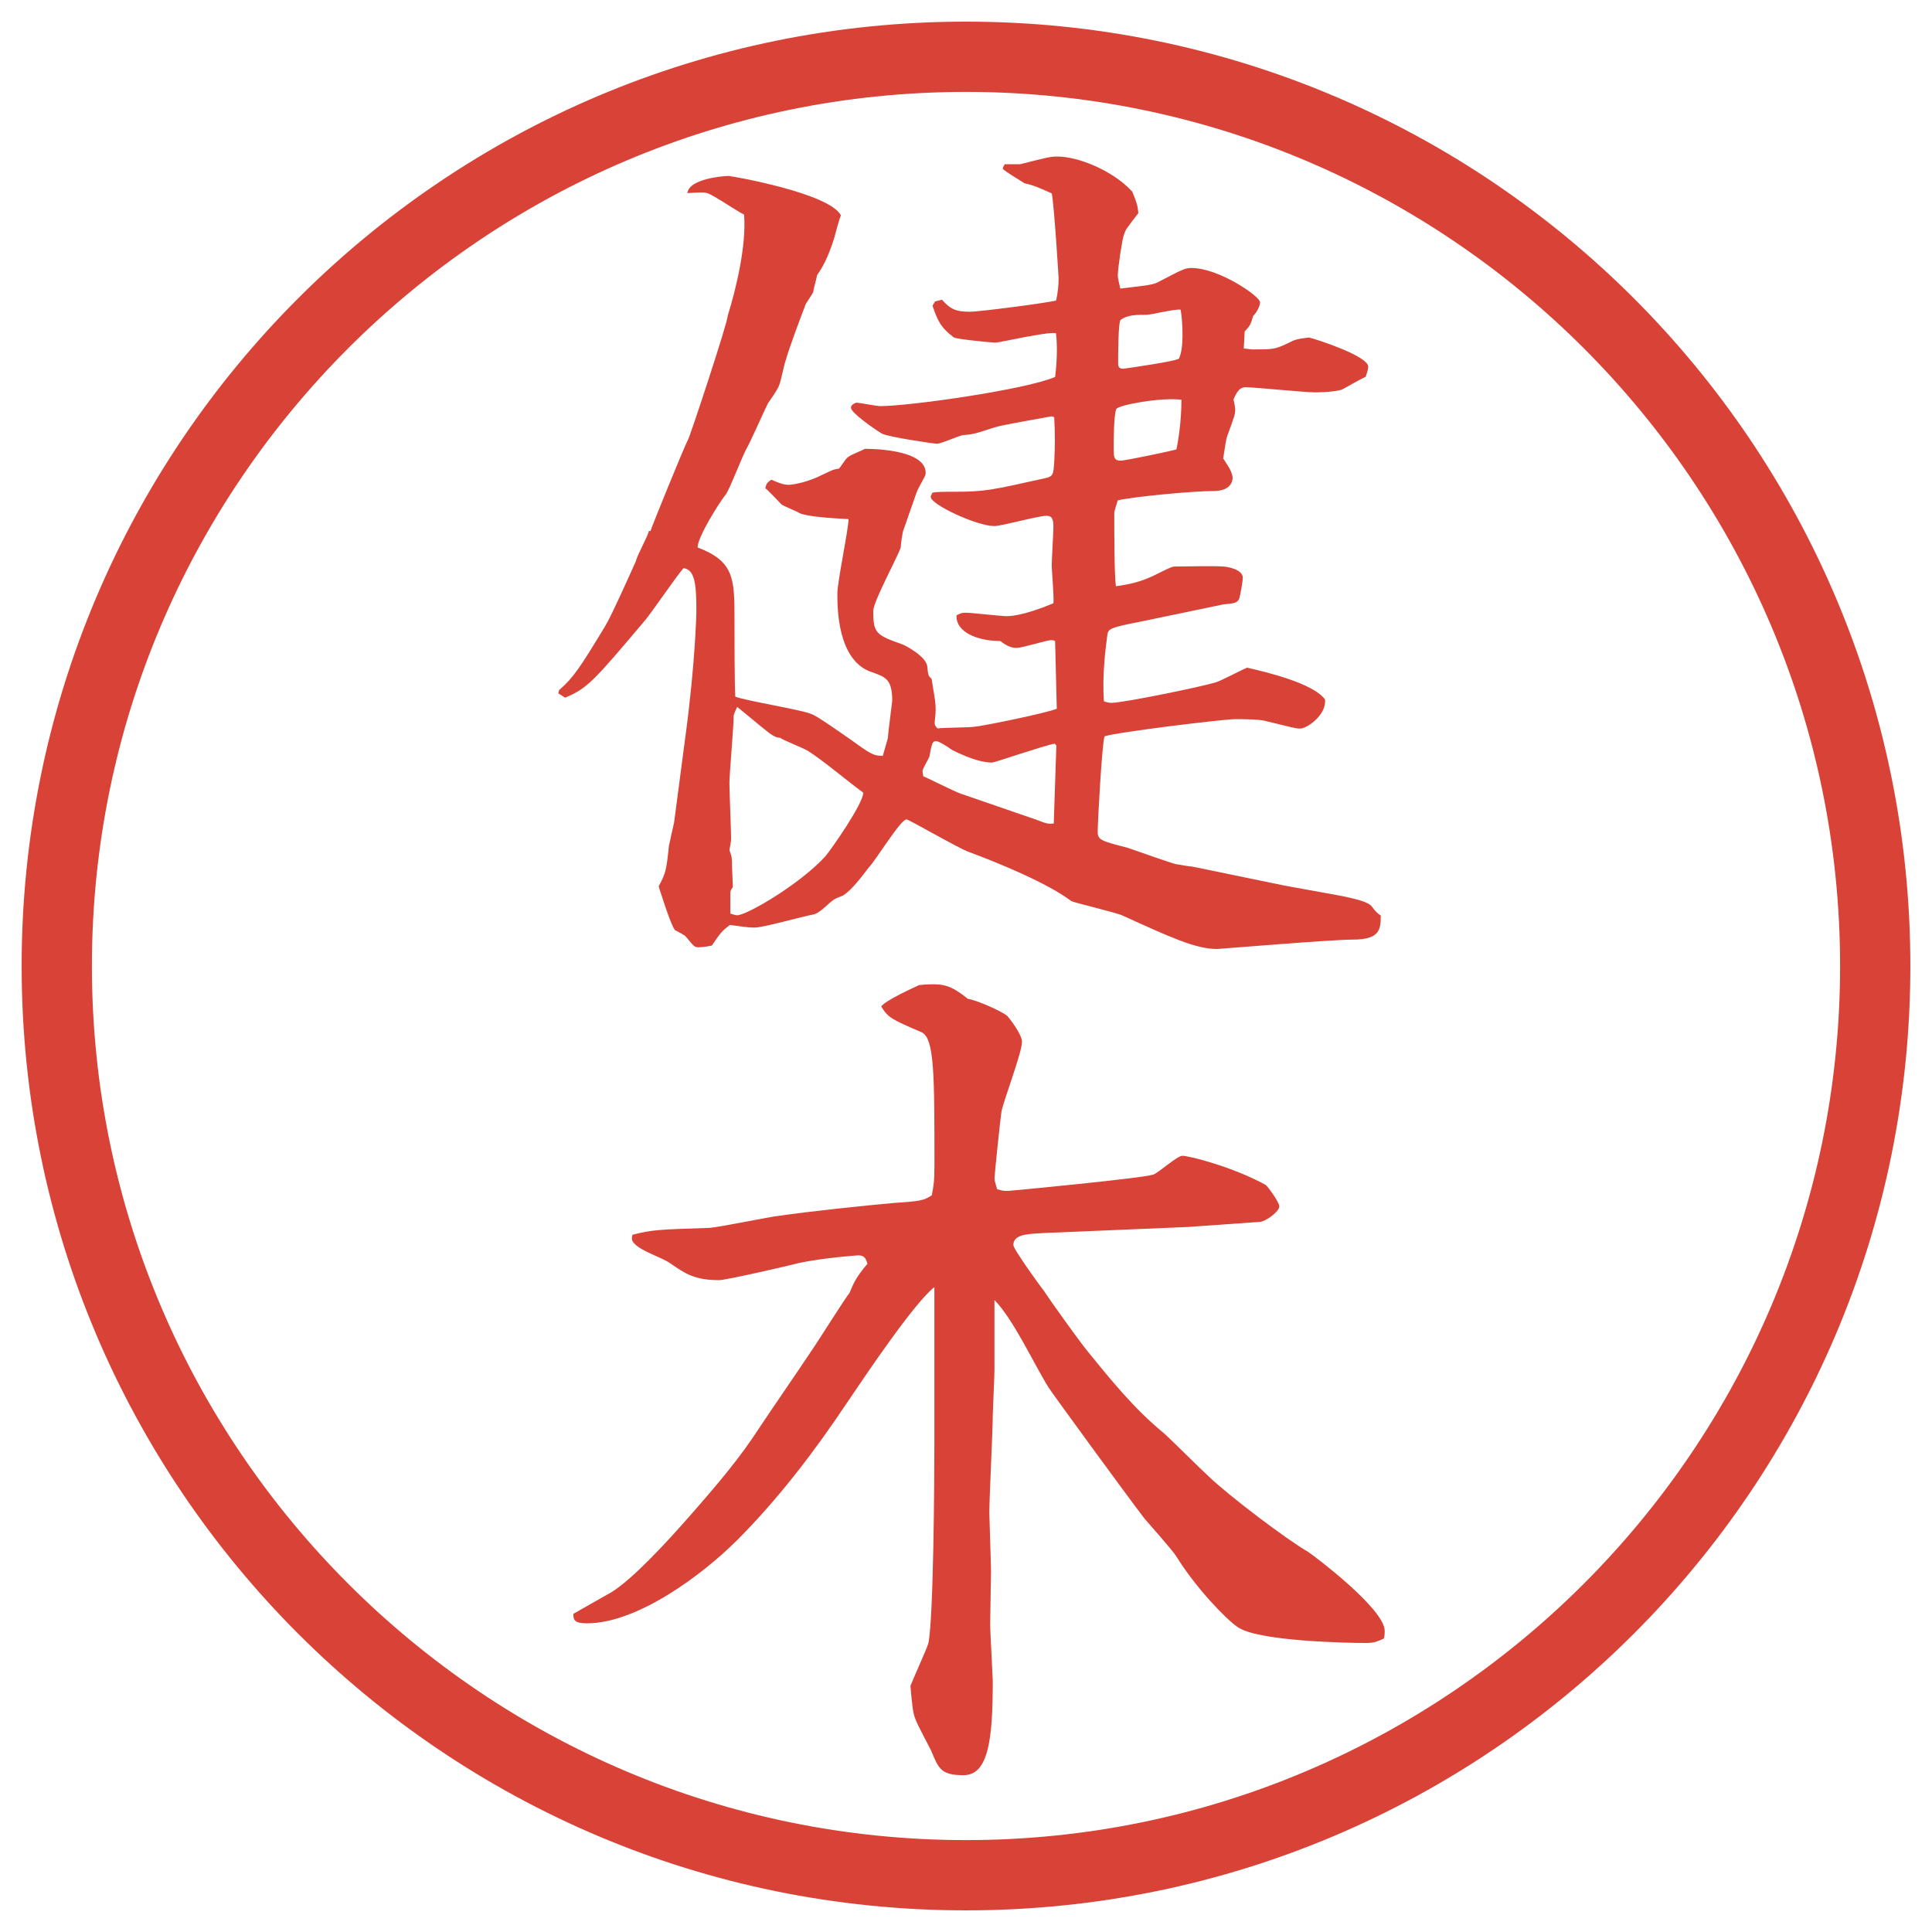
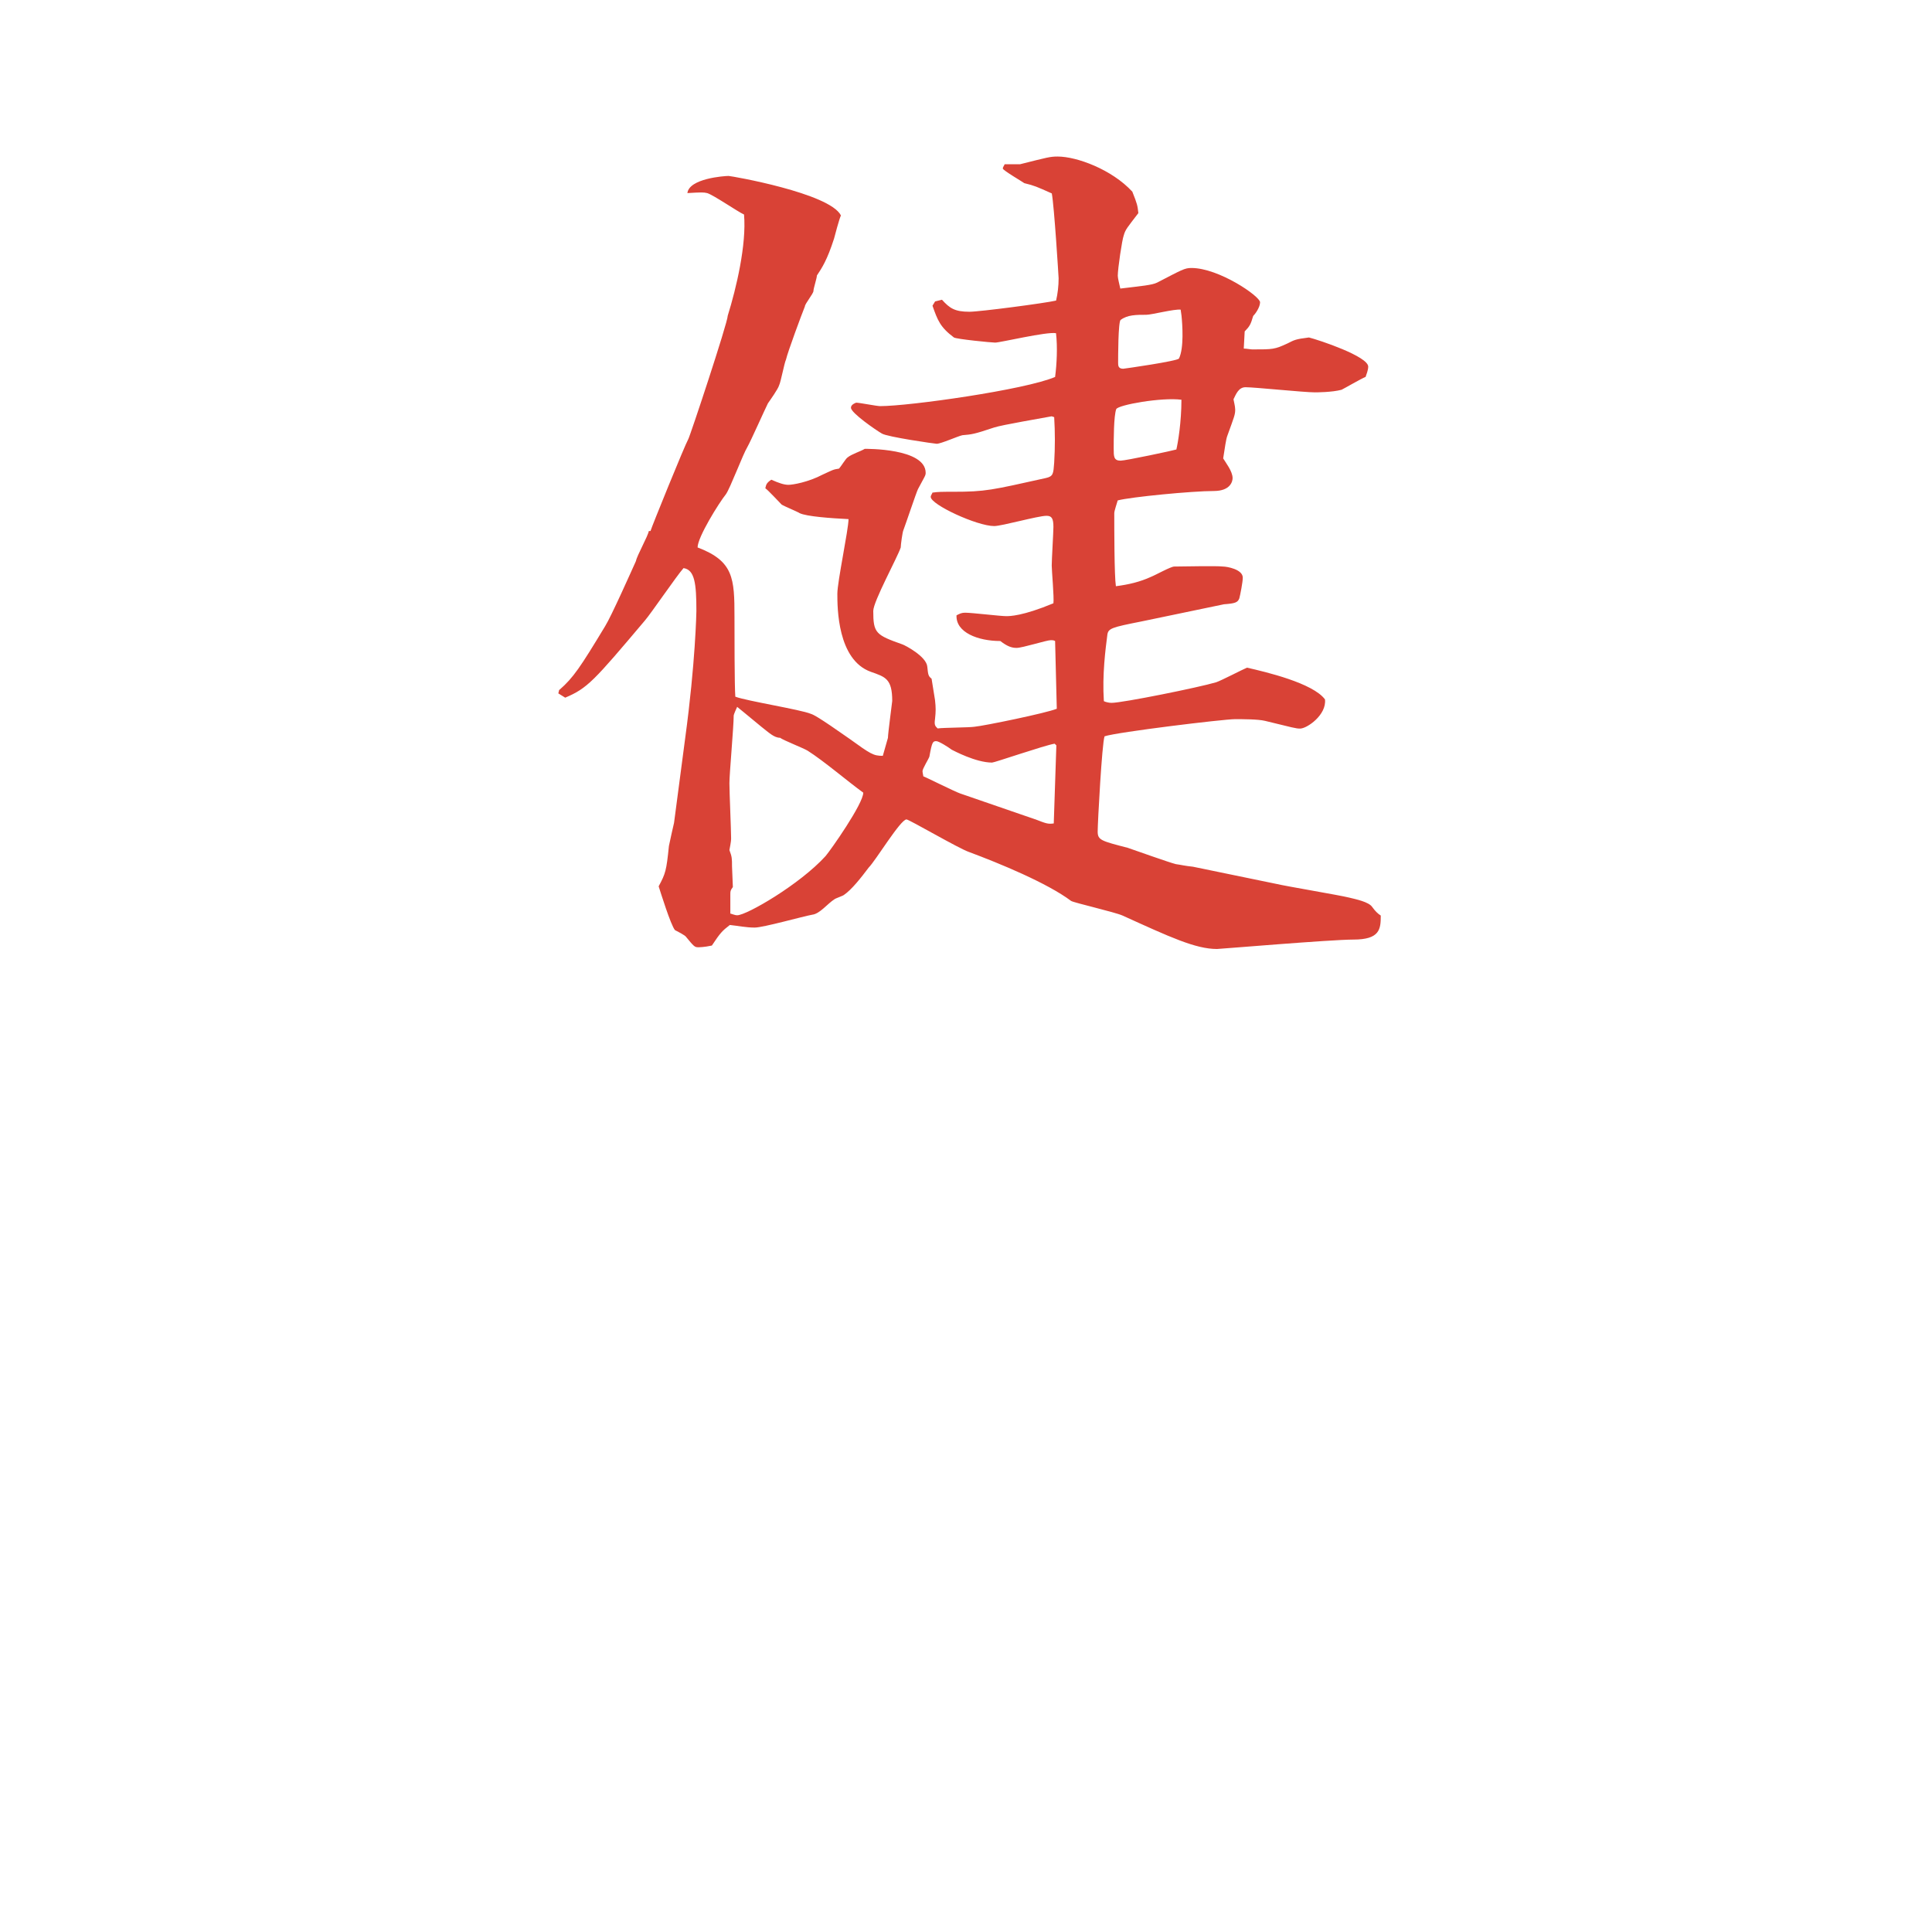
<svg xmlns="http://www.w3.org/2000/svg" version="1.1" viewBox="0 0 27.496 27.496">
  <g>
    <g id="_レイヤー_1" data-name="レイヤー_1">
      <g id="_楕円形_1" data-name="楕円形_1">
-         <path d="M13.748,1.308c6.859,0,12.44,5.581,12.44,12.44s-5.581,12.44-12.44,12.44S1.308,20.607,1.308,13.748,6.889,1.308,13.748,1.308M13.748.308C6.325.308.308,6.325.308,13.748s6.017,13.44,13.44,13.44,13.44-6.017,13.44-13.44S21.171.308,13.748.308h0Z" fill="#d94236" />
-       </g>
+         </g>
      <g>
        <path d="M7.965,9.815c.195-.171.293-.317.647-.903.085-.134.378-.793.439-.928.012-.073.171-.354.183-.427h.024c.012-.049.488-1.221.537-1.306.024-.037.562-1.66.562-1.758.122-.391.269-1.013.232-1.44-.085-.037-.439-.281-.525-.305-.049-.012-.085-.012-.281,0,.024-.208.525-.244.586-.244.037,0,1.44.244,1.599.562-.024.049-.085.281-.098.33-.098.305-.171.415-.244.525,0,.037-.049.183-.049.22s-.122.183-.122.22c-.049.122-.244.647-.269.757-.024.049-.073.317-.098.366-.012.049-.134.22-.159.256-.049.098-.244.537-.293.623-.061.098-.244.586-.305.671-.098.122-.403.61-.403.757.513.195.525.439.525.989,0,.195,0,1.001.012,1.135.159.061.928.183,1.074.244.037.012.098.037.549.354.305.22.342.244.476.244l.073-.256c0-.061.061-.513.061-.525,0-.317-.098-.342-.305-.415-.476-.171-.476-.916-.476-1.111,0-.171.159-.916.159-1.062-.244-.012-.598-.037-.696-.085-.037-.024-.22-.098-.256-.122-.037-.037-.195-.208-.232-.232.012-.049.012-.073.085-.122.11.049.183.073.244.073s.281-.037.488-.146c.134-.061.146-.073.232-.085.024-.024.098-.146.122-.159.061-.049.183-.085.244-.122.012,0,.867-.012.867.342,0,.037-.012.049-.11.232-.024.049-.171.488-.208.586-.012.024-.037.208-.037.244-.049.146-.391.769-.391.903,0,.317.037.342.415.476.037.012.342.171.354.317.012.11.012.134.061.171l.049.305c.012.11.012.159,0,.269-.012.085,0,.098.037.134.085-.012.452-.012.525-.024.134-.012,1.025-.195,1.171-.256l-.024-.964c-.024-.012-.036-.012-.061-.012-.061,0-.402.11-.488.11-.072,0-.134-.024-.231-.098-.317,0-.635-.122-.623-.366.049-.024.073-.037.122-.037.098,0,.5.049.585.049.049,0,.232,0,.672-.183.011-.085-.024-.464-.024-.537,0-.085.024-.476.024-.549,0-.122-.024-.159-.098-.159-.122,0-.635.146-.745.146-.244,0-.903-.305-.903-.415,0-.024.024-.049.024-.061.085-.012.134-.012.293-.012.464,0,.549-.024,1.319-.195.109-.024.109-.061.121-.22.013-.22.013-.427,0-.647l-.036-.012c-.122.024-.708.122-.818.159-.293.098-.317.098-.452.11-.061.012-.305.122-.366.122-.024,0-.708-.098-.781-.146-.085-.049-.439-.293-.439-.366,0-.024.012-.049.073-.073.049,0,.293.049.342.049.415,0,2.063-.232,2.49-.415.024-.183.036-.427.013-.623-.134-.024-.793.134-.867.134-.049,0-.549-.049-.586-.073-.195-.146-.232-.244-.305-.452l.037-.061.098-.024c.11.122.183.171.391.171.146,0,1.074-.122,1.233-.159.023-.098.036-.208.036-.317,0-.012-.062-1.025-.097-1.208-.22-.098-.244-.11-.391-.146-.013-.012-.306-.183-.306-.208s.025-.049.025-.061h.219c.391-.098.428-.11.537-.11.27,0,.77.183,1.062.5.073.183.073.195.086.305-.159.208-.184.232-.208.317-.024.061-.085.476-.085.574,0,.037.023.122.036.183.306-.037.452-.049.524-.085.354-.183.391-.208.488-.208.391,0,.977.403.977.488,0,.073-.072.171-.098.195-.036.122-.049.146-.121.22l-.013.244c.036,0,.098.012.122.012.293,0,.317,0,.5-.085.098-.049.11-.061.306-.085.146.037.843.269.843.415,0,.049-.025.11-.037.146-.061.024-.293.159-.342.183-.135.037-.366.037-.379.037-.158,0-.854-.073-.988-.073-.098,0-.135.098-.171.171,0,.012.024.098.024.146,0,.073-.012.098-.109.366-.025.061-.037.183-.062.33.036.061.134.183.134.281,0,.037-.023.183-.268.183-.306,0-1.185.085-1.367.134-.013.049-.049.146-.049.183,0,.195,0,.891.023,1.038.184-.024.342-.061.501-.134.062-.024.28-.146.329-.146.11,0,.599-.012.696,0,.049,0,.28.037.28.159,0,.061-.036.244-.049.293-.023.061-.061.073-.219.085l-1.172.244c-.428.085-.477.098-.488.195-.025.195-.074.562-.049.94.023.012.072.024.109.024.158,0,1.245-.22,1.489-.293.073-.024.378-.183.439-.208.269.061.94.22,1.11.452.025.22-.256.415-.354.415-.061,0-.098-.012-.5-.11-.098-.024-.318-.024-.428-.024-.158,0-1.672.183-1.855.244-.037.098-.098,1.233-.098,1.355s.049.134.428.232c.109.037.586.208.684.232.085.012.121.024.244.037l1.184.244c.158.037.891.159,1.037.195.098.024.281.061.33.134q.061.085.122.122c0,.195-.013.342-.391.342-.317,0-1.904.134-1.94.134-.306,0-.672-.171-1.344-.476-.109-.049-.695-.183-.732-.208-.341-.256-1.025-.537-1.452-.696-.146-.049-.854-.464-.891-.464-.085,0-.439.586-.537.684-.11.146-.244.317-.354.391-.012.012-.122.049-.134.061-.098.061-.208.208-.317.22-.134.024-.696.183-.818.183s-.232-.024-.354-.037c-.11.085-.134.11-.256.293-.11.024-.183.024-.195.024-.049,0-.061-.012-.171-.146-.012-.024-.134-.085-.159-.098-.061-.073-.208-.549-.232-.623.098-.183.11-.22.146-.574.012-.061.061-.281.073-.33l.159-1.208c.146-1.074.159-1.794.159-1.807,0-.391-.024-.586-.183-.61-.098.11-.464.647-.549.745-.732.867-.818.964-1.135,1.099l-.098-.061.012-.049ZM10.431,12.623c-.037.049-.037.061-.037.11v.269c.012,0,.061.024.098.024.134,0,.891-.439,1.257-.842.073-.085.537-.745.537-.903-.22-.159-.562-.452-.793-.598-.061-.037-.342-.146-.391-.183-.085,0-.159-.073-.269-.159-.269-.22-.293-.244-.342-.281-.012.024-.049.11-.049.122,0,.159-.061.83-.061.964,0,.122.024.671.024.781,0,.024,0,.049-.024.171.037.098.037.122.037.232l.012.293ZM14.728,11.658c.159.061.183.073.269.061l.037-1.111-.025-.024c-.146.024-.854.269-.89.269-.232,0-.549-.171-.574-.183-.049-.037-.183-.122-.22-.122-.049,0-.061.012-.098.22-.012.037-.098.171-.098.208q0,.012.012.073c.012,0,.452.22.525.244l1.062.366ZM16.814,5.689c-.28-.037-.902.073-.928.134-.036.098-.036.439-.036.562,0,.11,0,.171.098.171.073,0,.757-.146.794-.159.023-.098.072-.391.072-.708ZM16.803,4.407c-.086-.012-.415.073-.488.073-.146,0-.269,0-.366.073-.036.024-.036.537-.036.61,0,.037,0,.085.072.085.013,0,.781-.11.794-.146.073-.146.049-.488.036-.61l-.012-.085Z" fill="#d94236" />
-         <path d="M16.912,17.462l-2.025.085c-.244.013-.465.013-.465.172,0,.061.391.598.439.658.086.135.5.709.598.83.366.452.684.843,1.099,1.185.061.049.537.524.646.622.281.27,1.1.892,1.416,1.074.074.049,1.087.807,1.087,1.123,0,.037,0,.062-.013.11-.061.024-.121.062-.244.062-.28,0-1.574-.025-1.843-.232-.159-.109-.586-.549-.866-1.001-.062-.098-.391-.464-.452-.537-.244-.317-1.331-1.807-1.367-1.868-.22-.354-.488-.951-.769-1.244v1c0,.098-.024.586-.024.635,0,.221-.049,1.185-.049,1.393,0,.072.024.72.024.83,0,.121-.012.658-.012.769,0,.073.037.757.037.794,0,.83-.061,1.342-.415,1.342-.317,0-.354-.085-.464-.354-.037-.073-.195-.366-.22-.439-.037-.086-.049-.207-.073-.477.037-.098.232-.524.256-.609.073-.367.085-2.295.085-2.845v-2.222c-.281.22-.94,1.196-1.245,1.648-.464.695-.977,1.367-1.562,1.953-.488.488-1.416,1.184-2.136,1.184-.183,0-.195-.049-.195-.135.037-.023.452-.256.537-.305.305-.184.806-.732,1.086-1.05.452-.513.757-.879,1.025-1.294.22-.33.574-.842.793-1.172.049-.073.452-.708.488-.744.061-.146.098-.232.256-.416-.024-.098-.061-.121-.134-.121-.012,0-.5.036-.842.109-.134.037-1.038.244-1.135.244-.354,0-.488-.098-.684-.232-.134-.098-.415-.17-.525-.293-.037-.036-.037-.072-.024-.121.293-.074.378-.074,1.099-.098.159-.013.854-.159.989-.172.415-.061,1.221-.146,1.636-.183.378-.024.427-.036.537-.11.024-.134.037-.183.037-.427,0-1.294,0-1.807-.183-1.892-.427-.183-.476-.208-.574-.366.049-.085.488-.281.537-.305.098-.012.183-.012.208-.012.195,0,.305.061.488.208.11.012.477.171.562.244.013.012.208.256.208.366,0,.159-.27.854-.293,1.001-.013.073-.098.891-.098.939,0,.037.012.074.037.159.073.024.11.024.146.024.049,0,1.953-.184,2.075-.232.073-.023.342-.268.415-.268.098,0,.72.158,1.185.414.023.013.195.244.195.306,0,.073-.184.208-.27.22l-1.025.073Z" fill="#d94236" />
      </g>
    </g>
  </g>
</svg>